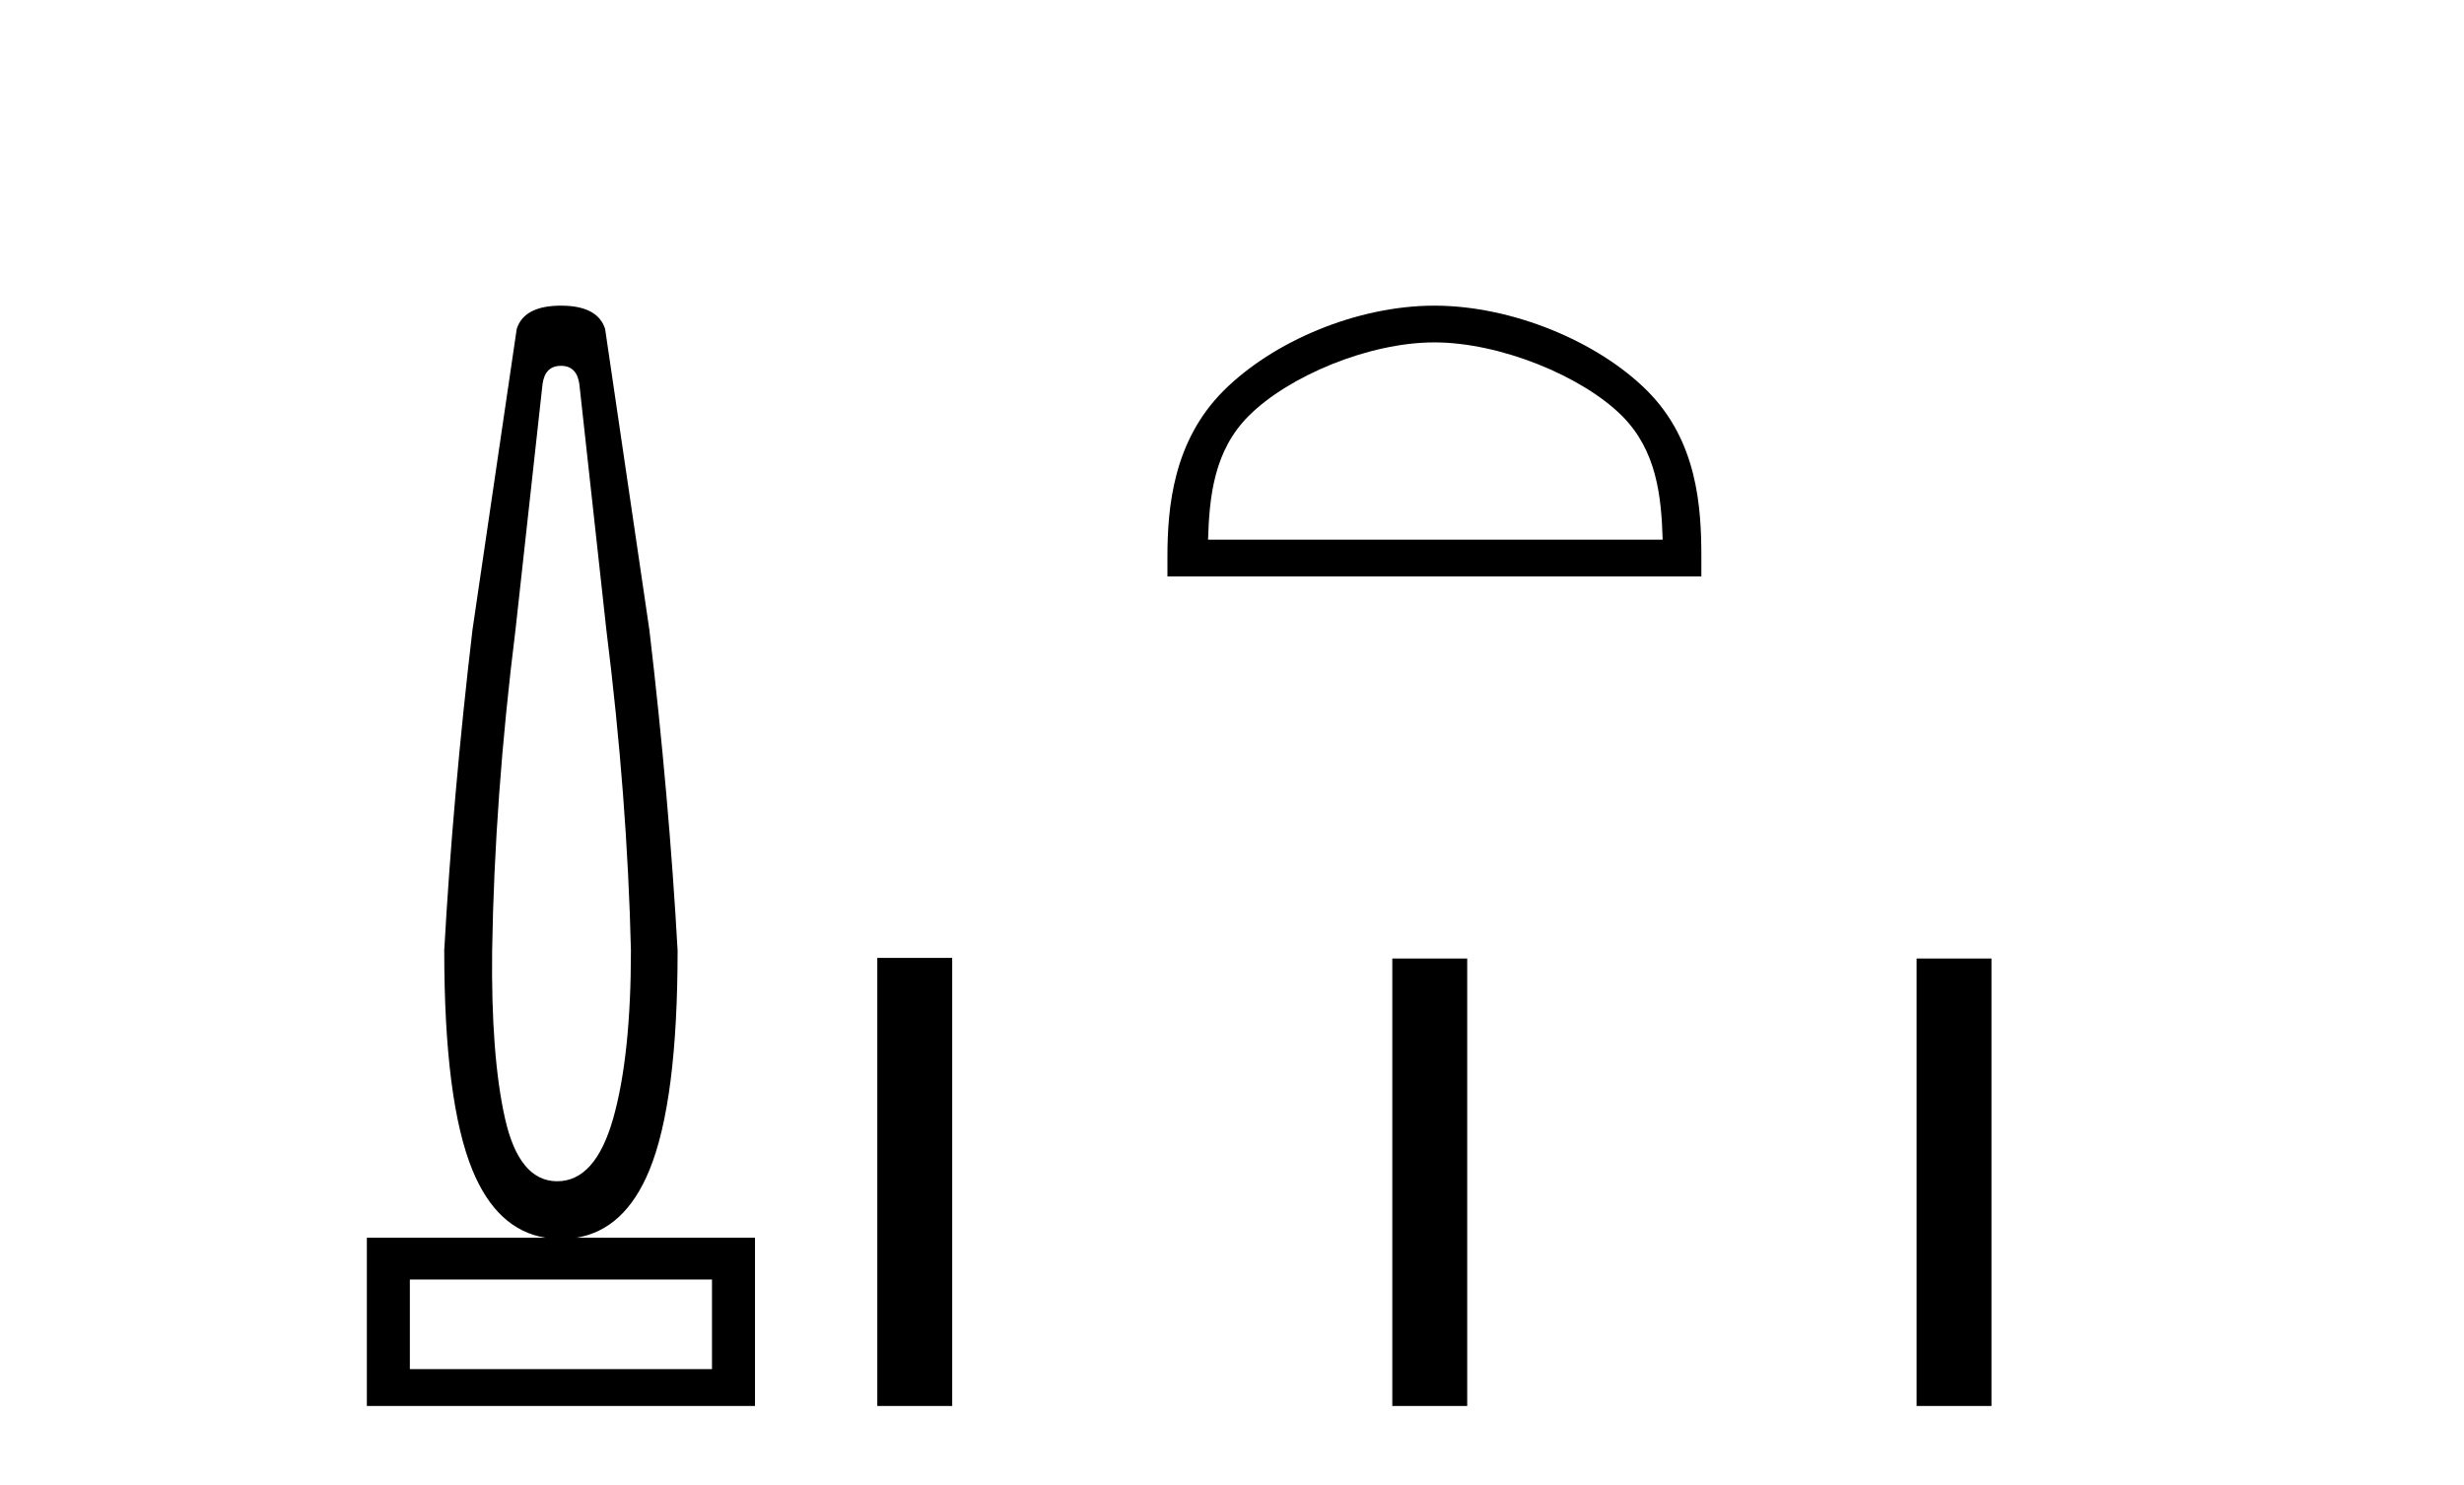
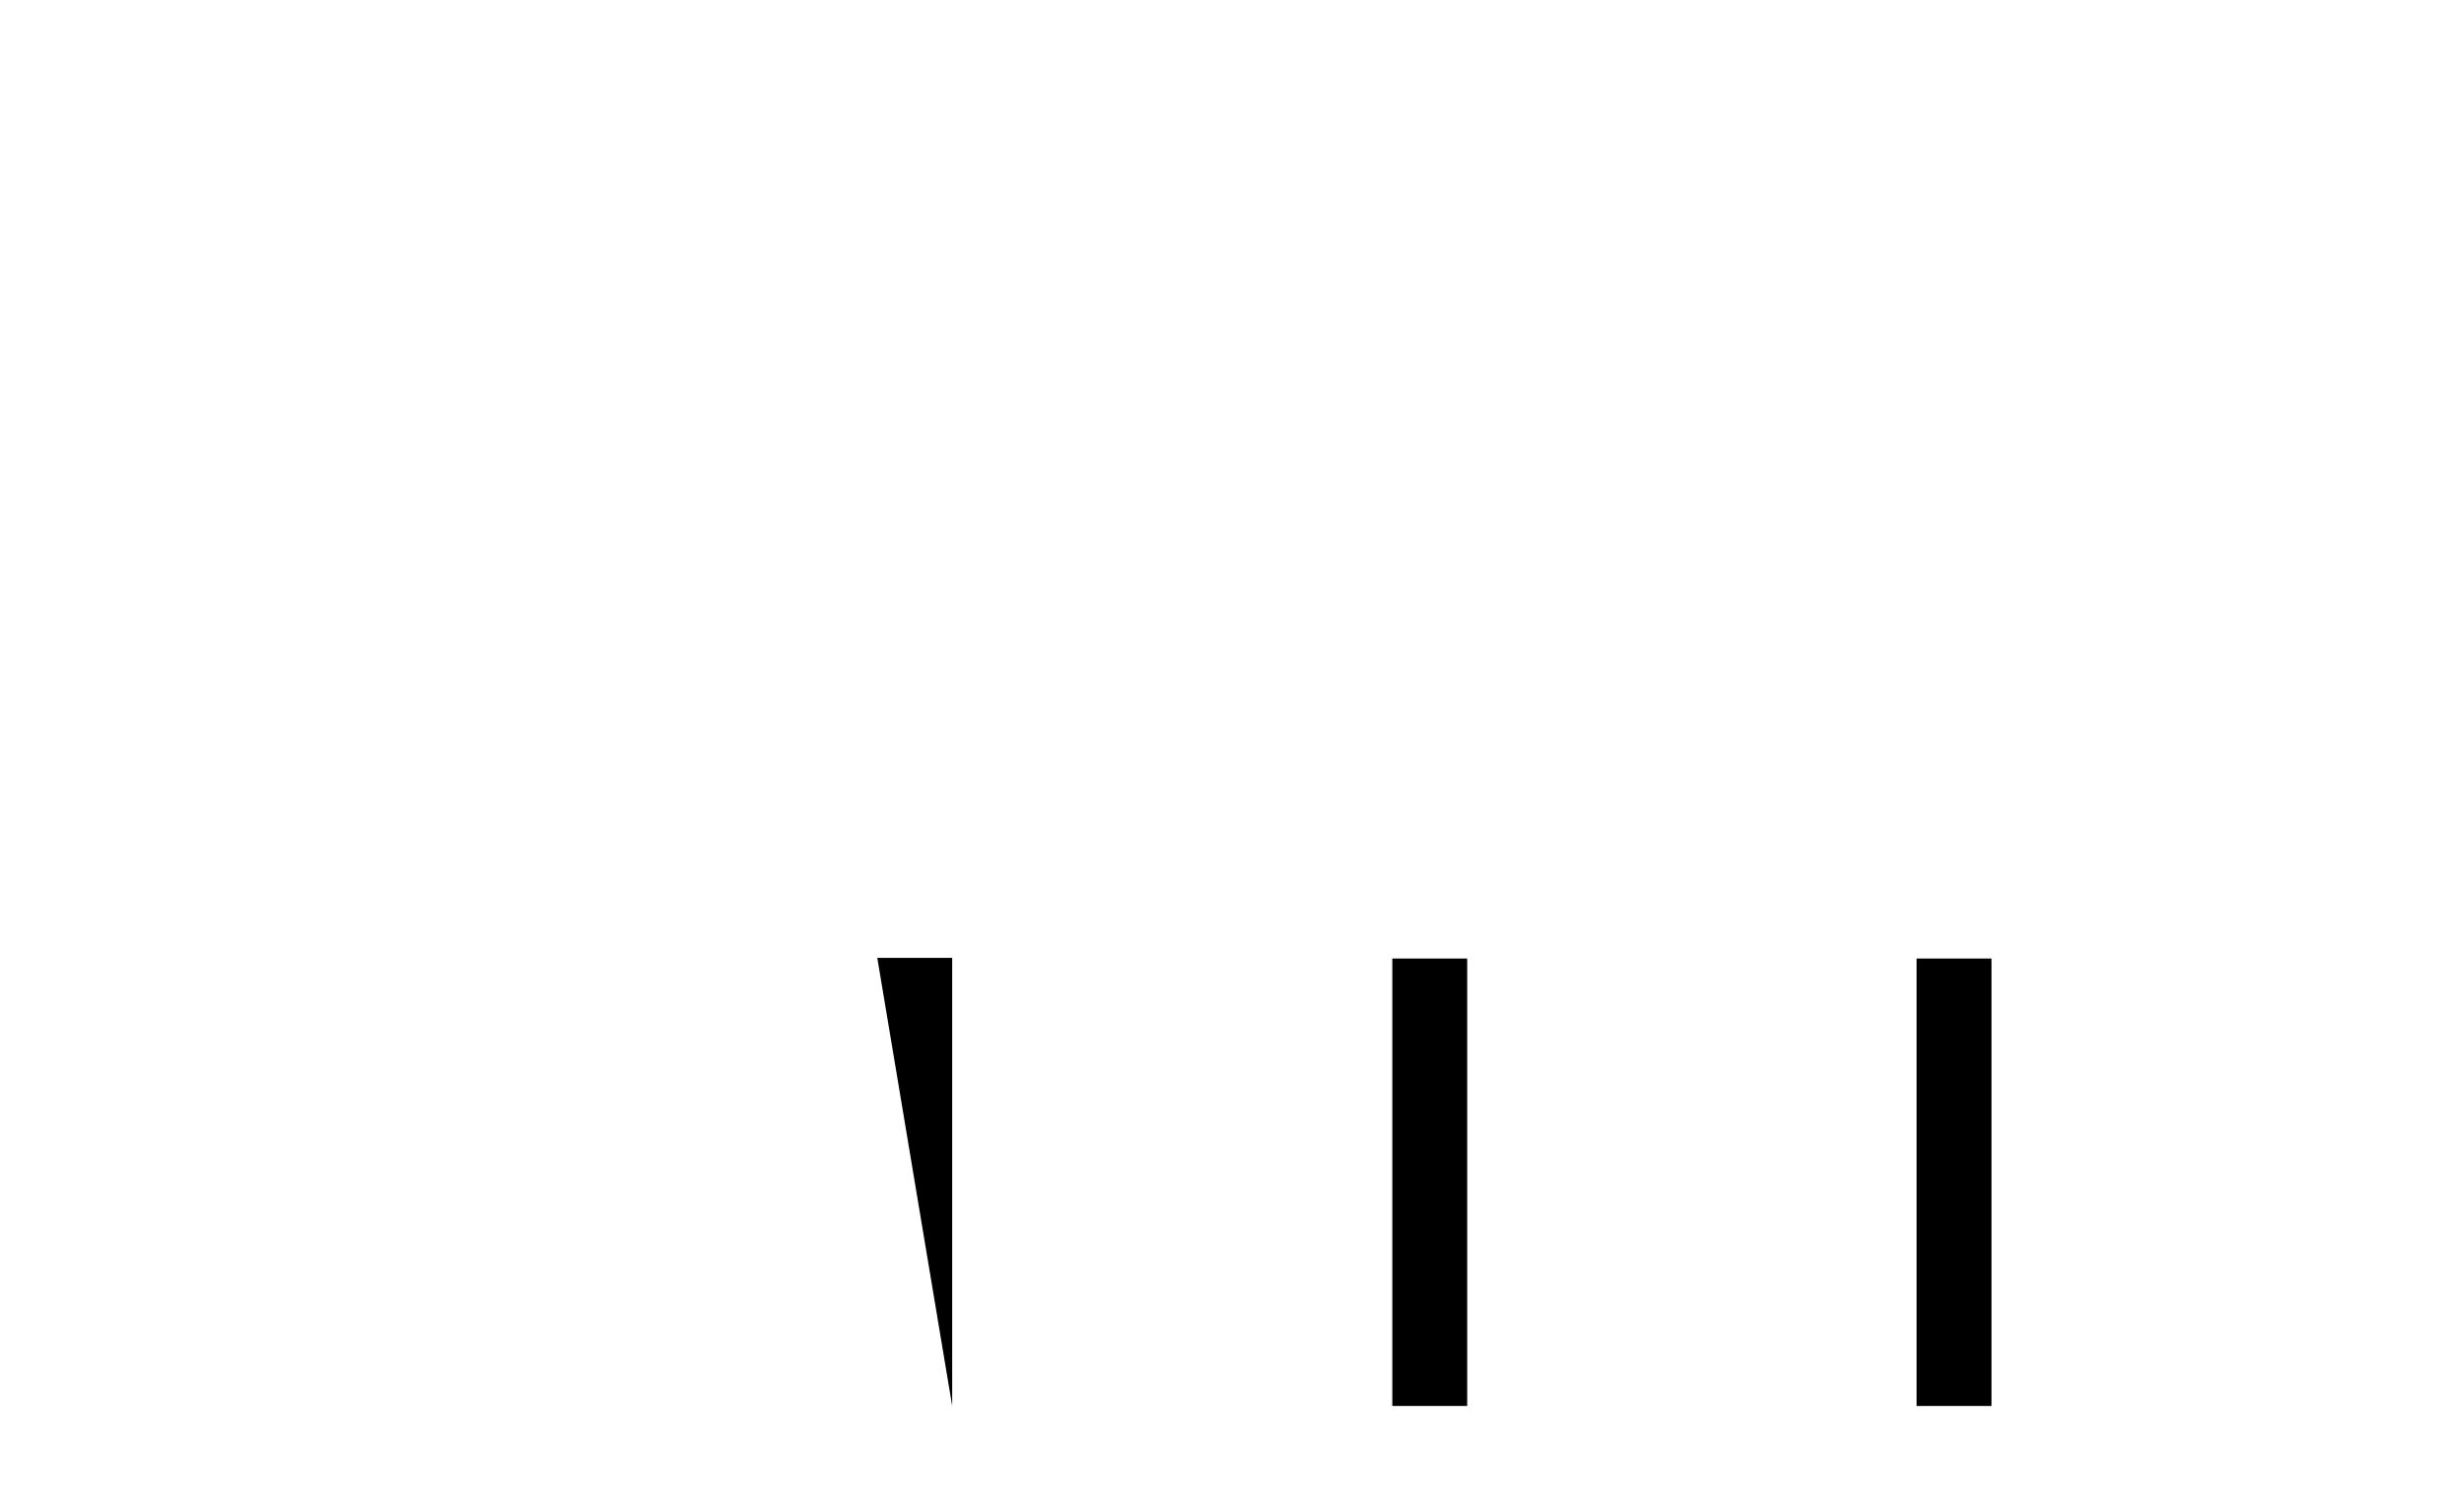
<svg xmlns="http://www.w3.org/2000/svg" width="68.0" height="41.0">
-   <path d="M 15.48 10.098 Q 15.921 10.098 15.989 10.606 L 16.734 17.386 Q 17.311 21.996 17.412 26.233 Q 17.412 29.148 16.921 30.877 Q 16.429 32.606 15.378 32.606 Q 14.328 32.606 13.938 30.877 Q 13.548 29.148 13.582 26.233 Q 13.65 21.996 14.226 17.386 L 14.972 10.606 Q 15.039 10.098 15.48 10.098 ZM 19.649 35.318 L 19.649 37.792 L 11.311 37.792 L 11.311 35.318 ZM 15.48 8.437 Q 14.463 8.437 14.26 9.081 L 13.039 17.386 Q 12.497 21.996 12.26 26.233 Q 12.26 30.403 13.039 32.301 Q 13.715 33.946 15.052 34.165 L 10.124 34.165 L 10.124 38.809 L 20.836 38.809 L 20.836 34.165 L 15.908 34.165 Q 17.245 33.946 17.921 32.301 Q 18.7 30.403 18.7 26.233 Q 18.463 21.996 17.921 17.386 L 16.7 9.081 Q 16.497 8.437 15.48 8.437 Z" style="fill:#000000;stroke:none" />
-   <path d="M 39.585 9.451 C 41.398 9.451 43.666 10.382 44.764 11.48 C 45.724 12.44 45.85 13.713 45.885 14.896 L 33.339 14.896 C 33.375 13.713 33.5 12.44 34.461 11.48 C 35.558 10.382 37.773 9.451 39.585 9.451 ZM 39.585 8.437 C 37.436 8.437 35.122 9.43 33.767 10.786 C 32.376 12.176 32.218 14.007 32.218 15.377 L 32.218 15.911 L 46.953 15.911 L 46.953 15.377 C 46.953 14.007 46.848 12.176 45.458 10.786 C 44.102 9.43 41.735 8.437 39.585 8.437 Z" style="fill:#000000;stroke:none" />
-   <path d="M 24.211 26.441 L 24.211 38.809 L 26.278 38.809 L 26.278 26.441 ZM 38.424 26.458 L 38.424 38.809 L 40.491 38.809 L 40.491 26.458 ZM 52.893 26.458 L 52.893 38.809 L 54.96 38.809 L 54.96 26.458 Z" style="fill:#000000;stroke:none" />
+   <path d="M 24.211 26.441 L 26.278 38.809 L 26.278 26.441 ZM 38.424 26.458 L 38.424 38.809 L 40.491 38.809 L 40.491 26.458 ZM 52.893 26.458 L 52.893 38.809 L 54.96 38.809 L 54.96 26.458 Z" style="fill:#000000;stroke:none" />
</svg>